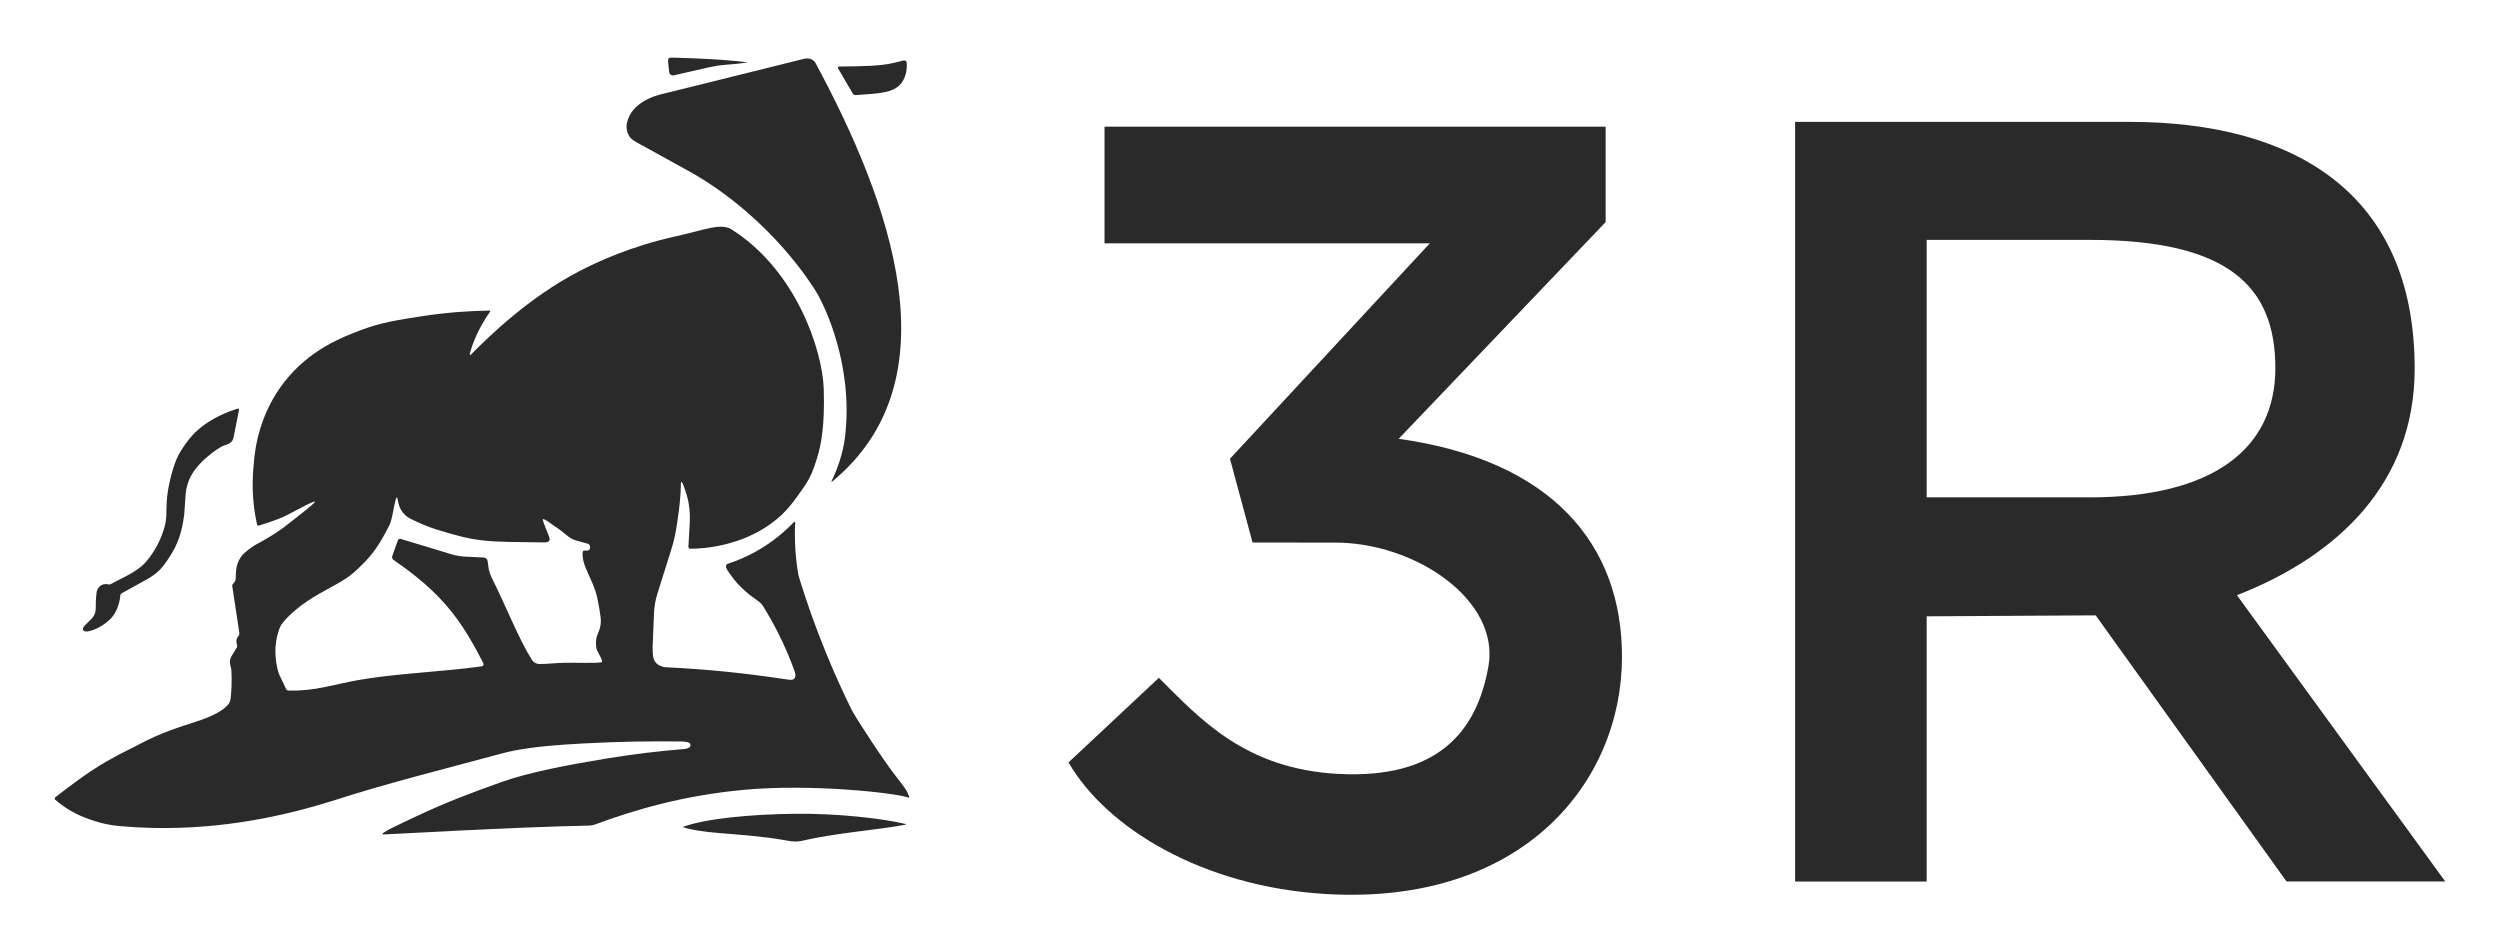
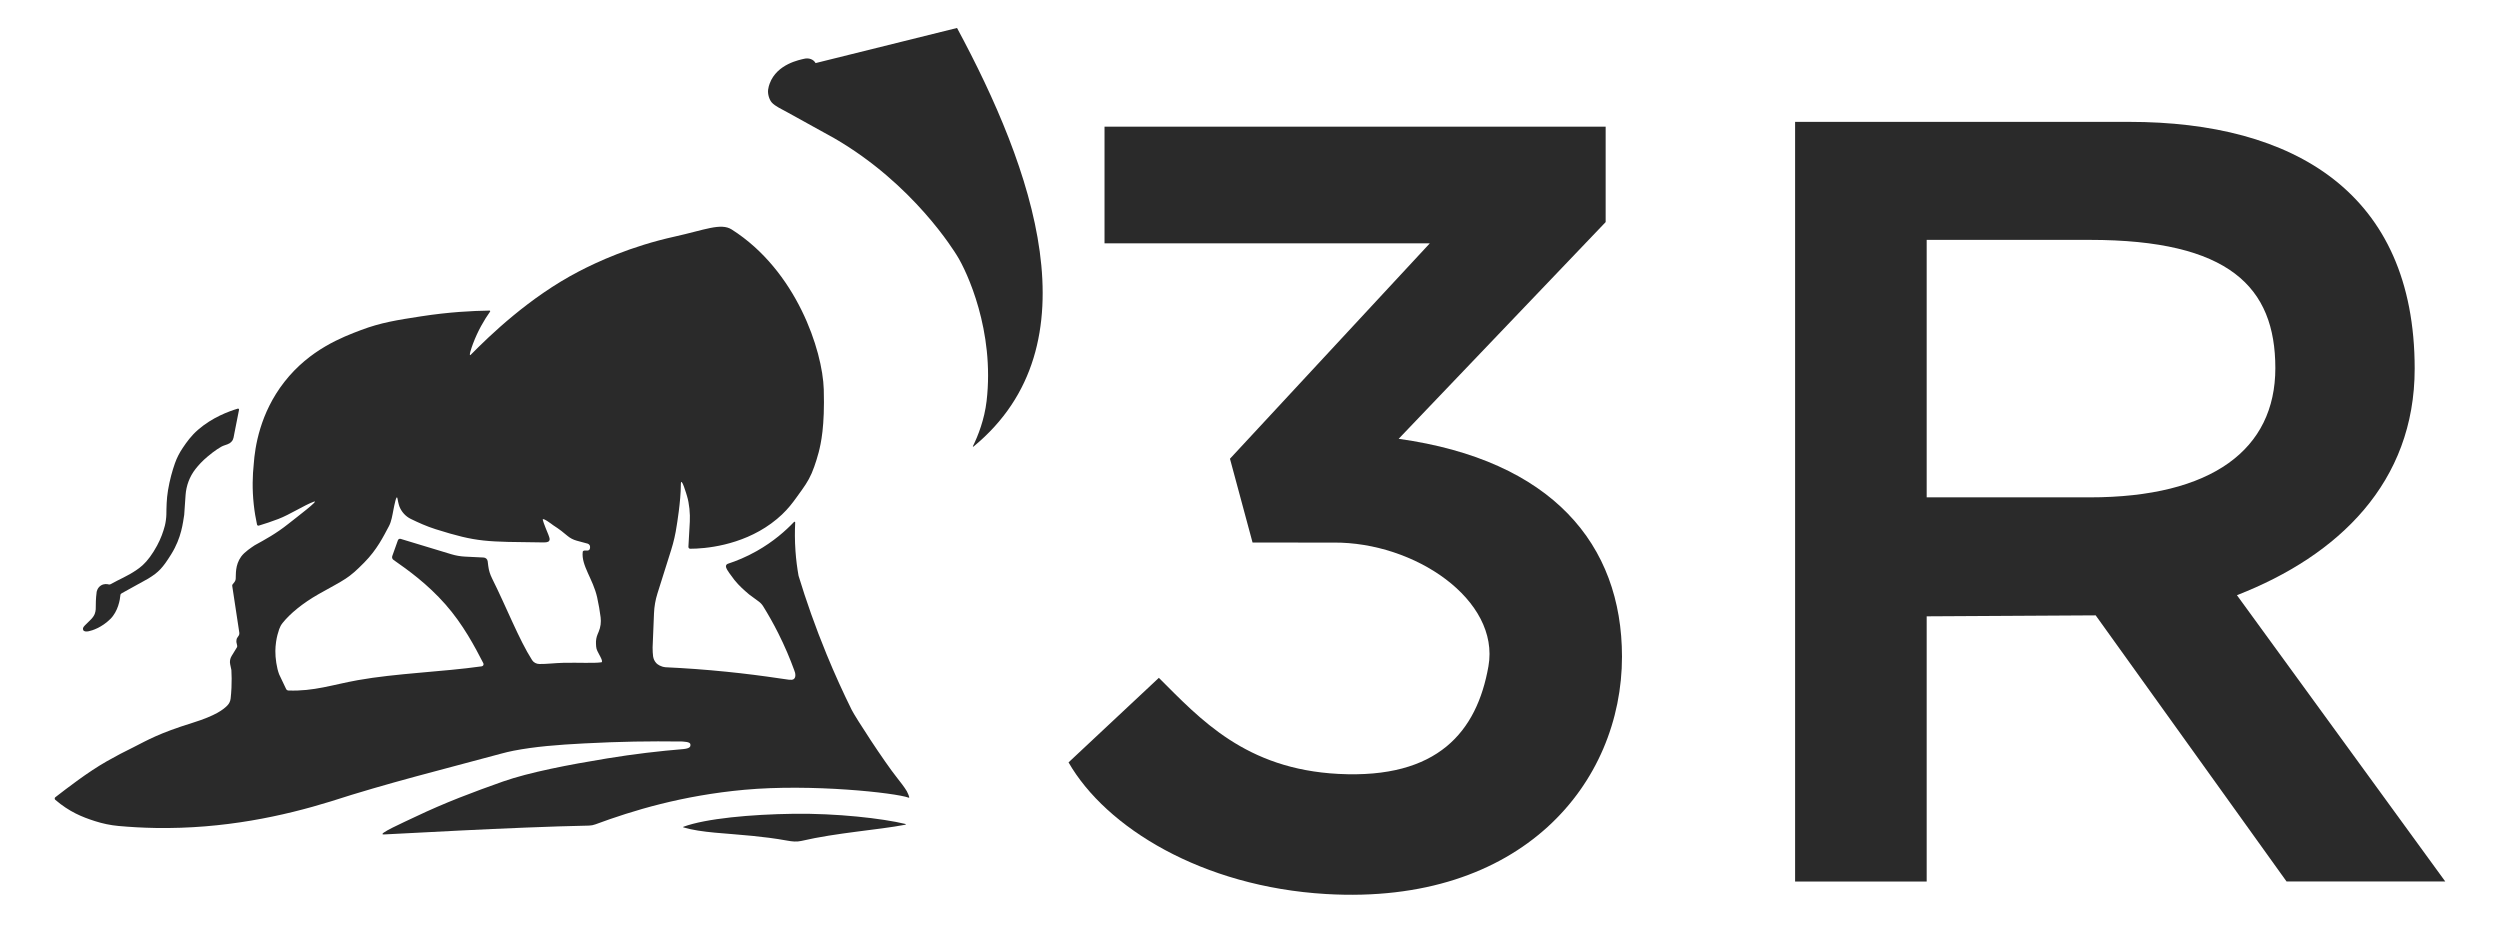
<svg xmlns="http://www.w3.org/2000/svg" id="Layer_1" data-name="Layer 1" width="210" height="80" viewBox="0 0 210 80">
  <g>
-     <path d="M68.509,5.3c-.177-.328-.586-.453-.948-.365l-11.884,2.95s-2.293.426-2.906,2.078c-.052.14-.106.312-.133.516-.049.381.101.851.314,1.088.28.31.837.557,1.314.822,2.205,1.225,3.572,1.966,3.932,2.174,6.666,3.861,10.106,9.539,10.316,9.875.82,1.314,3.162,6.307,2.476,12.199-.181,1.557-.723,2.932-1.15,3.795-.014.028.024.051.049.031,10.366-8.53,4.934-23.439-1.382-35.164Z" fill="#2a2a2a" stroke-width="0" />
+     <path d="M68.509,5.3c-.177-.328-.586-.453-.948-.365s-2.293.426-2.906,2.078c-.052.14-.106.312-.133.516-.049.381.101.851.314,1.088.28.31.837.557,1.314.822,2.205,1.225,3.572,1.966,3.932,2.174,6.666,3.861,10.106,9.539,10.316,9.875.82,1.314,3.162,6.307,2.476,12.199-.181,1.557-.723,2.932-1.15,3.795-.014.028.024.051.049.031,10.366-8.53,4.934-23.439-1.382-35.164Z" fill="#2a2a2a" stroke-width="0" />
    <path d="M76.178,66.471c-.206-.347-.53-.765-.802-1.106-1.129-1.418-3.529-5.119-3.838-5.744-.711-1.439-1.418-2.988-2.1-4.647-.96-2.334-1.734-4.554-2.361-6.613-.111-.626-.204-1.32-.257-2.073-.062-.874-.06-1.679-.024-2.399.003-.057-.06-.085-.099-.044-.705.741-1.732,1.653-3.131,2.443-.881.498-1.714.836-2.43,1.07-.121.039-.183.162-.149.284.085.301.419.67.702,1.073.418.518.817.858,1.241,1.221l.806.593c.147.108.272.24.368.396.421.678.848,1.428,1.262,2.25.558,1.107.998,2.158,1.347,3.117.119.269.157.621-.045.757-.177.119-.499.03-1.165-.061-1.424-.213-2.913-.403-4.464-.56-1.783-.181-3.496-.303-5.13-.378-.414-.04-.687-.246-.777-.343-.327-.354-.295-.734-.313-1.322.039-.958.078-1.917.117-2.875.023-.563.12-1.12.289-1.657l1.156-3.669c.209-.665.364-1.347.463-2.037,0,0,.347-2.038.347-3.442,0-.837.515.958.515.958.195.628.273,1.503.237,2.166l-.117,2.1c-.005.089.061.165.15.166,1.198.002,4.233-.243,6.802-2.12,1.412-1.032,1.938-1.951,2.588-2.83.45-.629.757-1.15,1.036-1.961.115-.333.245-.713.367-1.188.19-.741.518-2.178.428-5.28-.096-3.283-2.3-9.984-7.733-13.438-.91-.579-2.292.043-4.767.59-3.724.823-6.544,2.136-8.081,2.936-4.149,2.159-7.471,5.377-9.063,6.987-.227.23.054-.585.179-.919.409-1.086.93-1.982,1.434-2.694.028-.039.002-.09-.046-.089-1.443.02-3.421.123-5.746.483-2.007.311-3.375.522-5.039,1.15-1.555.587-4.313,1.627-6.447,4.358-2.06,2.637-2.474,5.49-2.573,6.901-.101.951-.139,2.1,0,3.39.066.611.162,1.176.275,1.692.015.07.082.108.151.088.521-.156,1.067-.339,1.632-.554.967-.367,2.169-1.154,2.981-1.453.575-.212-1.466,1.329-2.134,1.861-1.027.819-1.946,1.314-2.83,1.801-.245.169-.844.546-1.135.953-.516.722-.427,1.488-.454,1.846-.014.243-.158.339-.265.486-.026.036-.034.082-.028.126.198,1.309.397,2.619.595,3.928.02.157-.043.251-.121.348-.075.116-.107.139-.121.318-.034.209.12.419.045.56l-.45.733c-.129.209-.172.46-.12.701l.101.473c.026.454.032.953.008,1.491-.015.317-.039.62-.07.906-.025.227-.127.437-.289.599-.322.32-.935.825-2.902,1.439-2.856.89-3.753,1.438-4.979,2.058-.725.352-1.474.744-2.24,1.18-1.619.923-3.333,2.258-4.318,3.017-.07.054-.067.16,0,.218,1.188,1.015,2.255,1.443,3.335,1.789.638.204,1.296.344,1.963.405.997.091,2.038.151,3.12.169,5.748.098,10.775-1.012,14.695-2.223,4.782-1.55,9.507-2.709,14.354-4.024.337-.091.674-.173,1.016-.24,1.795-.349,3.73-.501,5.928-.615,3.128-.161,5.406-.195,8.273-.161.59.038.657.14.666.272.009.129-.001.301-.575.363-2.014.164-4.165.416-6.432.787-3.198.524-6.53,1.165-8.732,1.937-2.535.9-4.841,1.759-7.37,2.966-.921.44-3.304,1.498-2.648,1.483.585-.014,10.783-.618,17.227-.744.19-.004.368-.038.546-.104,3.134-1.161,7.29-2.427,12.524-2.905,5.634-.515,12.682.252,13.802.666.142.052-.161-.535-.161-.535ZM50.515,55.633c-.618.094-1.907.015-3.216.045-.715.017-1.408.109-1.994.098-.247-.005-.476-.119-.609-.326-1.1-1.721-2.154-4.446-3.365-6.868-.164-.329-.274-.679-.318-1.044l-.048-.391c-.021-.173-.164-.305-.337-.314l-1.563-.077c-.39-.019-.776-.086-1.15-.199l-4.26-1.291c-.096-.029-.198.022-.232.117l-.472,1.323c-.043.12-.004.251.1.323,1.243.869,2.851,2.024,4.359,3.732,1.501,1.699,2.486,3.587,3.189,4.948.058.113-.012.246-.138.263-3.332.469-7.185.585-10.399,1.16-2.11.378-3.703.952-5.837.87-.082-.003-.158-.053-.193-.127l-.583-1.227c-.211-.546-.326-1.383-.319-1.968.003-.241.021-.502.062-.779.059-.4.155-.753.26-1.053.066-.189.161-.364.286-.52.622-.778,1.668-1.649,3.025-2.422,2.293-1.286,2.485-1.291,3.821-2.641,1.083-1.094,1.605-2.169,2.088-3.072.21-.392.287-.921.373-1.357.072-.362.265-1.396.345-.946.077.434.16.654.16.654.178.455.517.83.956,1.045.618.303,1.347.631,2.078.861,3.556,1.12,4.199,1.052,9.083,1.114.716.013.481-.388.401-.635,0,0-.449-1.069-.477-1.271-.033-.241.863.452.863.452.562.36.919.652,1.201.893.23.196.5.336.792.415l.925.25c.124.054.211.145.193.335-.014.147-.076.228-.193.24-.1.01-.403-.05-.423.113-.137,1.146.866,2.278,1.21,3.821.131.587.225,1.147.292,1.673.052.413,0,.83-.162,1.213l-.089.211c-.106.253-.154.526-.138.8l.013.234c.015.27.163.481.283.723,0,0,.342.574.156.602Z" fill="#2a2a2a" stroke-width="0" />
    <path d="M57.406,69.5c-.029-.009-.033-.039-.005-.05,1.888-.699,5.681-1.043,9.243-1.092,3.618-.05,7.466.383,9.415.855.035.008.031.056-.004.063-2.328.444-5.748.666-8.749,1.363-.375.087-.766.048-1.145-.022-1.125-.206-2.094-.315-2.957-.403-2.199-.224-4.288-.262-5.798-.714Z" fill="#2a2a2a" stroke-width="0" />
    <path d="M19.977,34.326c.06-.018.113.037.101.098l-.394,1.994c-.042.21-.063.483-.206.643-.037.047-.098.113-.188.171-.105.068-.243.114-.415.17-.214.071-.342.145-.641.342-.257.169-.521.377-.823.63-.401.336-.726.687-.99,1.024-.494.63-.778,1.396-.833,2.195l-.114,1.654c-.109.628-.21,1.895-1.089,3.305-.724,1.161-1.054,1.51-1.937,2.052l-2.234,1.236c-.059.032-.097.089-.102.156-.026.366-.193,1.356-.842,1.998-.735.727-1.533.973-1.816,1.029-.179.04-.394.034-.455-.084-.056-.107-.051-.225.122-.396.248-.254.381-.365.541-.536.31-.33.353-.564.379-.829.01-.494-.003-.849.078-1.455.009-.049.068-.36.363-.545.256-.16.522-.12.651-.085.053.014.106.008.153-.019.741-.419,1.441-.682,2.212-1.217.148-.103.279-.196.471-.368.425-.381.839-.948,1.225-1.658.323-.595.527-1.182.657-1.682.065-.252.12-.668.124-.928.009-.601.013-1.284.137-2.033.145-.872.359-1.635.583-2.273.162-.463.39-.897.664-1.303.323-.479.7-1.012,1.288-1.521,1.192-1.031,2.551-1.532,3.33-1.767Z" fill="#2a2a2a" stroke-width="0" />
-     <path d="M56.109,5.091l.097.953c.02.195.206.329.398.285l2.905-.667c.459-.105.925-.177,1.395-.215,0,0,2.196-.17,1.757-.226-2.482-.314-6.304-.382-6.304-.382-.142-.011-.26.109-.246.251Z" fill="#2a2a2a" stroke-width="0" />
-     <path d="M70.401,5.75l1.228,2.103c.055.094.159.146.267.136,1.62-.155,3.274-.059,3.932-1.168.327-.55.365-1.137.335-1.559-.009-.128-.134-.214-.258-.183-.899.229-1.412.376-2.727.448-.697.038-1.878.058-2.689.061-.083,0-.13.09-.088.162Z" fill="#2a2a2a" stroke-width="0" />
  </g>
  <path d="M187.902,49.996c8.561-3.334,14.931-9.48,14.931-19.032,0-14.786-10.169-20.727-23.971-20.727h-28.074v63.809h11.053v-22.275l14.196-.081,16.034,22.355h13.332l-17.502-24.05ZM175.539,41.778h-13.698v-21.628h13.698c11.717,0,15.59,3.953,15.59,10.775s-5.317,10.853-15.59,10.853Z" fill="#2a2a2a" stroke-width="0" />
  <path d="M136.247,55.162c0,10.603-8.394,20.904-24.859,19.936-10.4-.612-18.483-5.576-21.63-11.057l7.587-7.103c3.474,3.46,7.264,7.668,15.093,8.071,8.346.43,11.622-3.551,12.591-9.04.984-5.578-6.195-10.452-13.02-10.392l-6.794-.003-1.898-7.039,16.788-18.096h-27.325v-9.798h42.095v8.014l-17.388,18.205c12.878,1.801,18.76,8.861,18.76,18.301Z" fill="#2a2a2a" stroke-width="0" />
</svg>